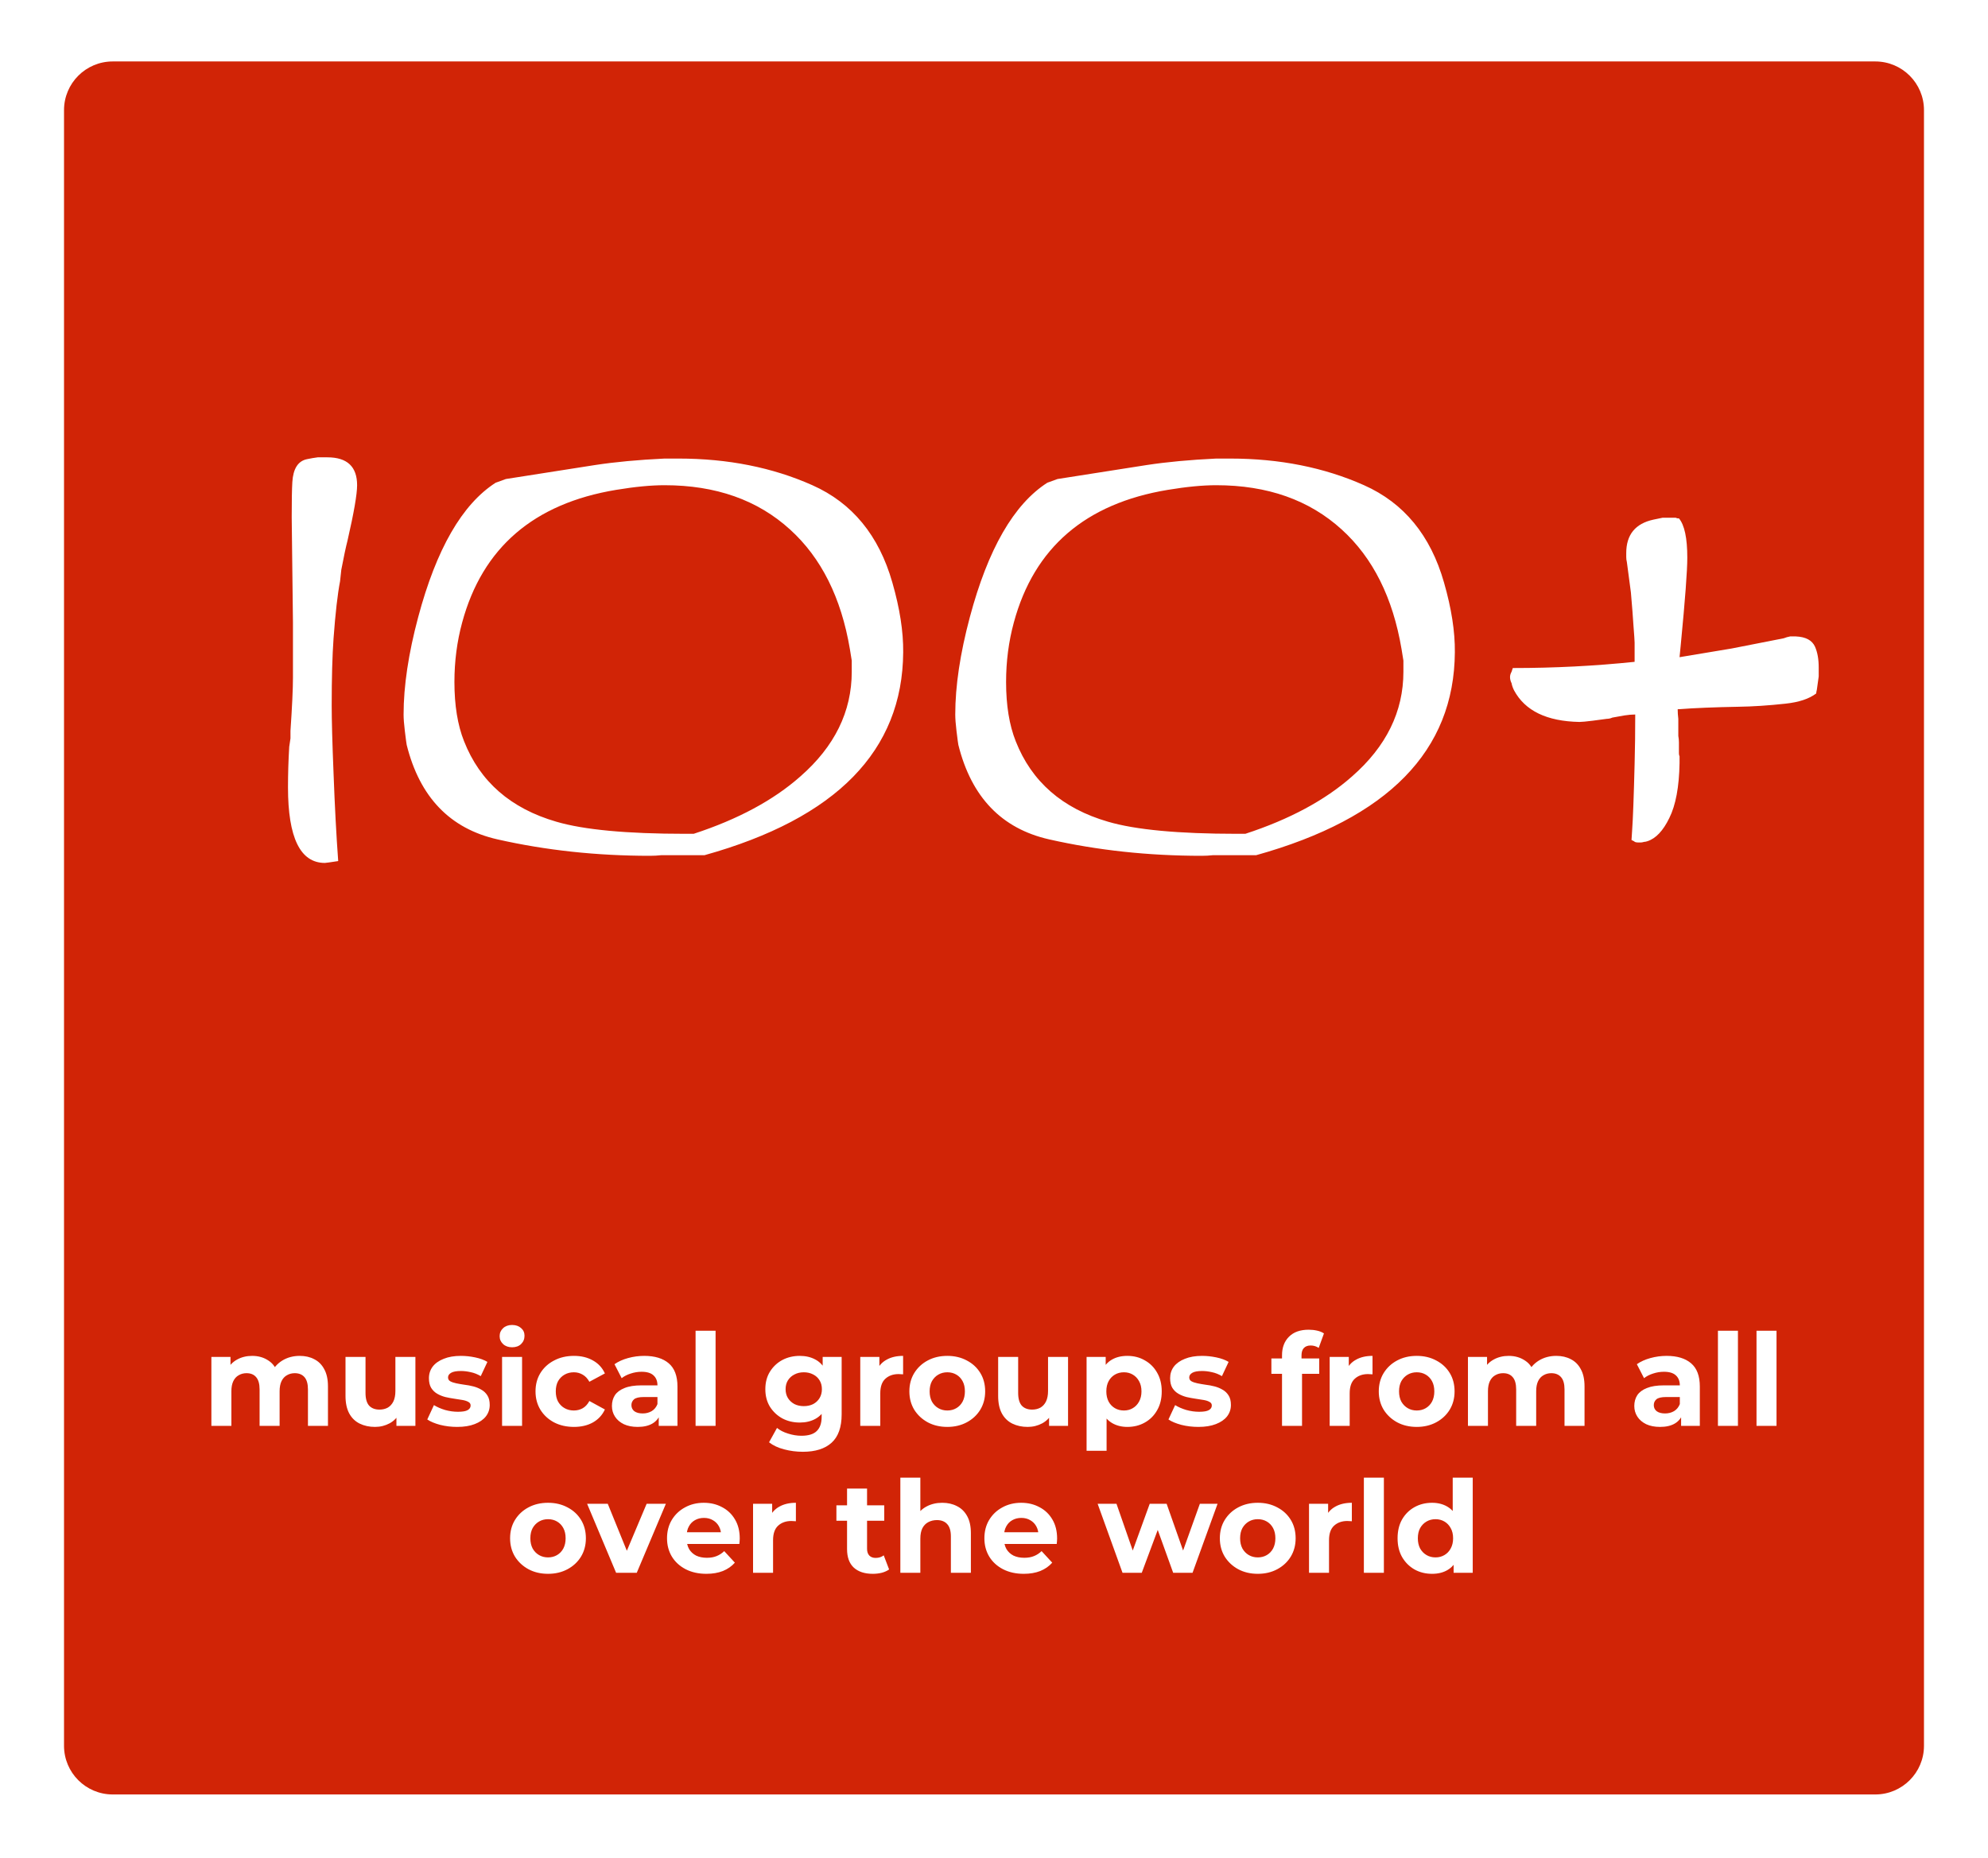
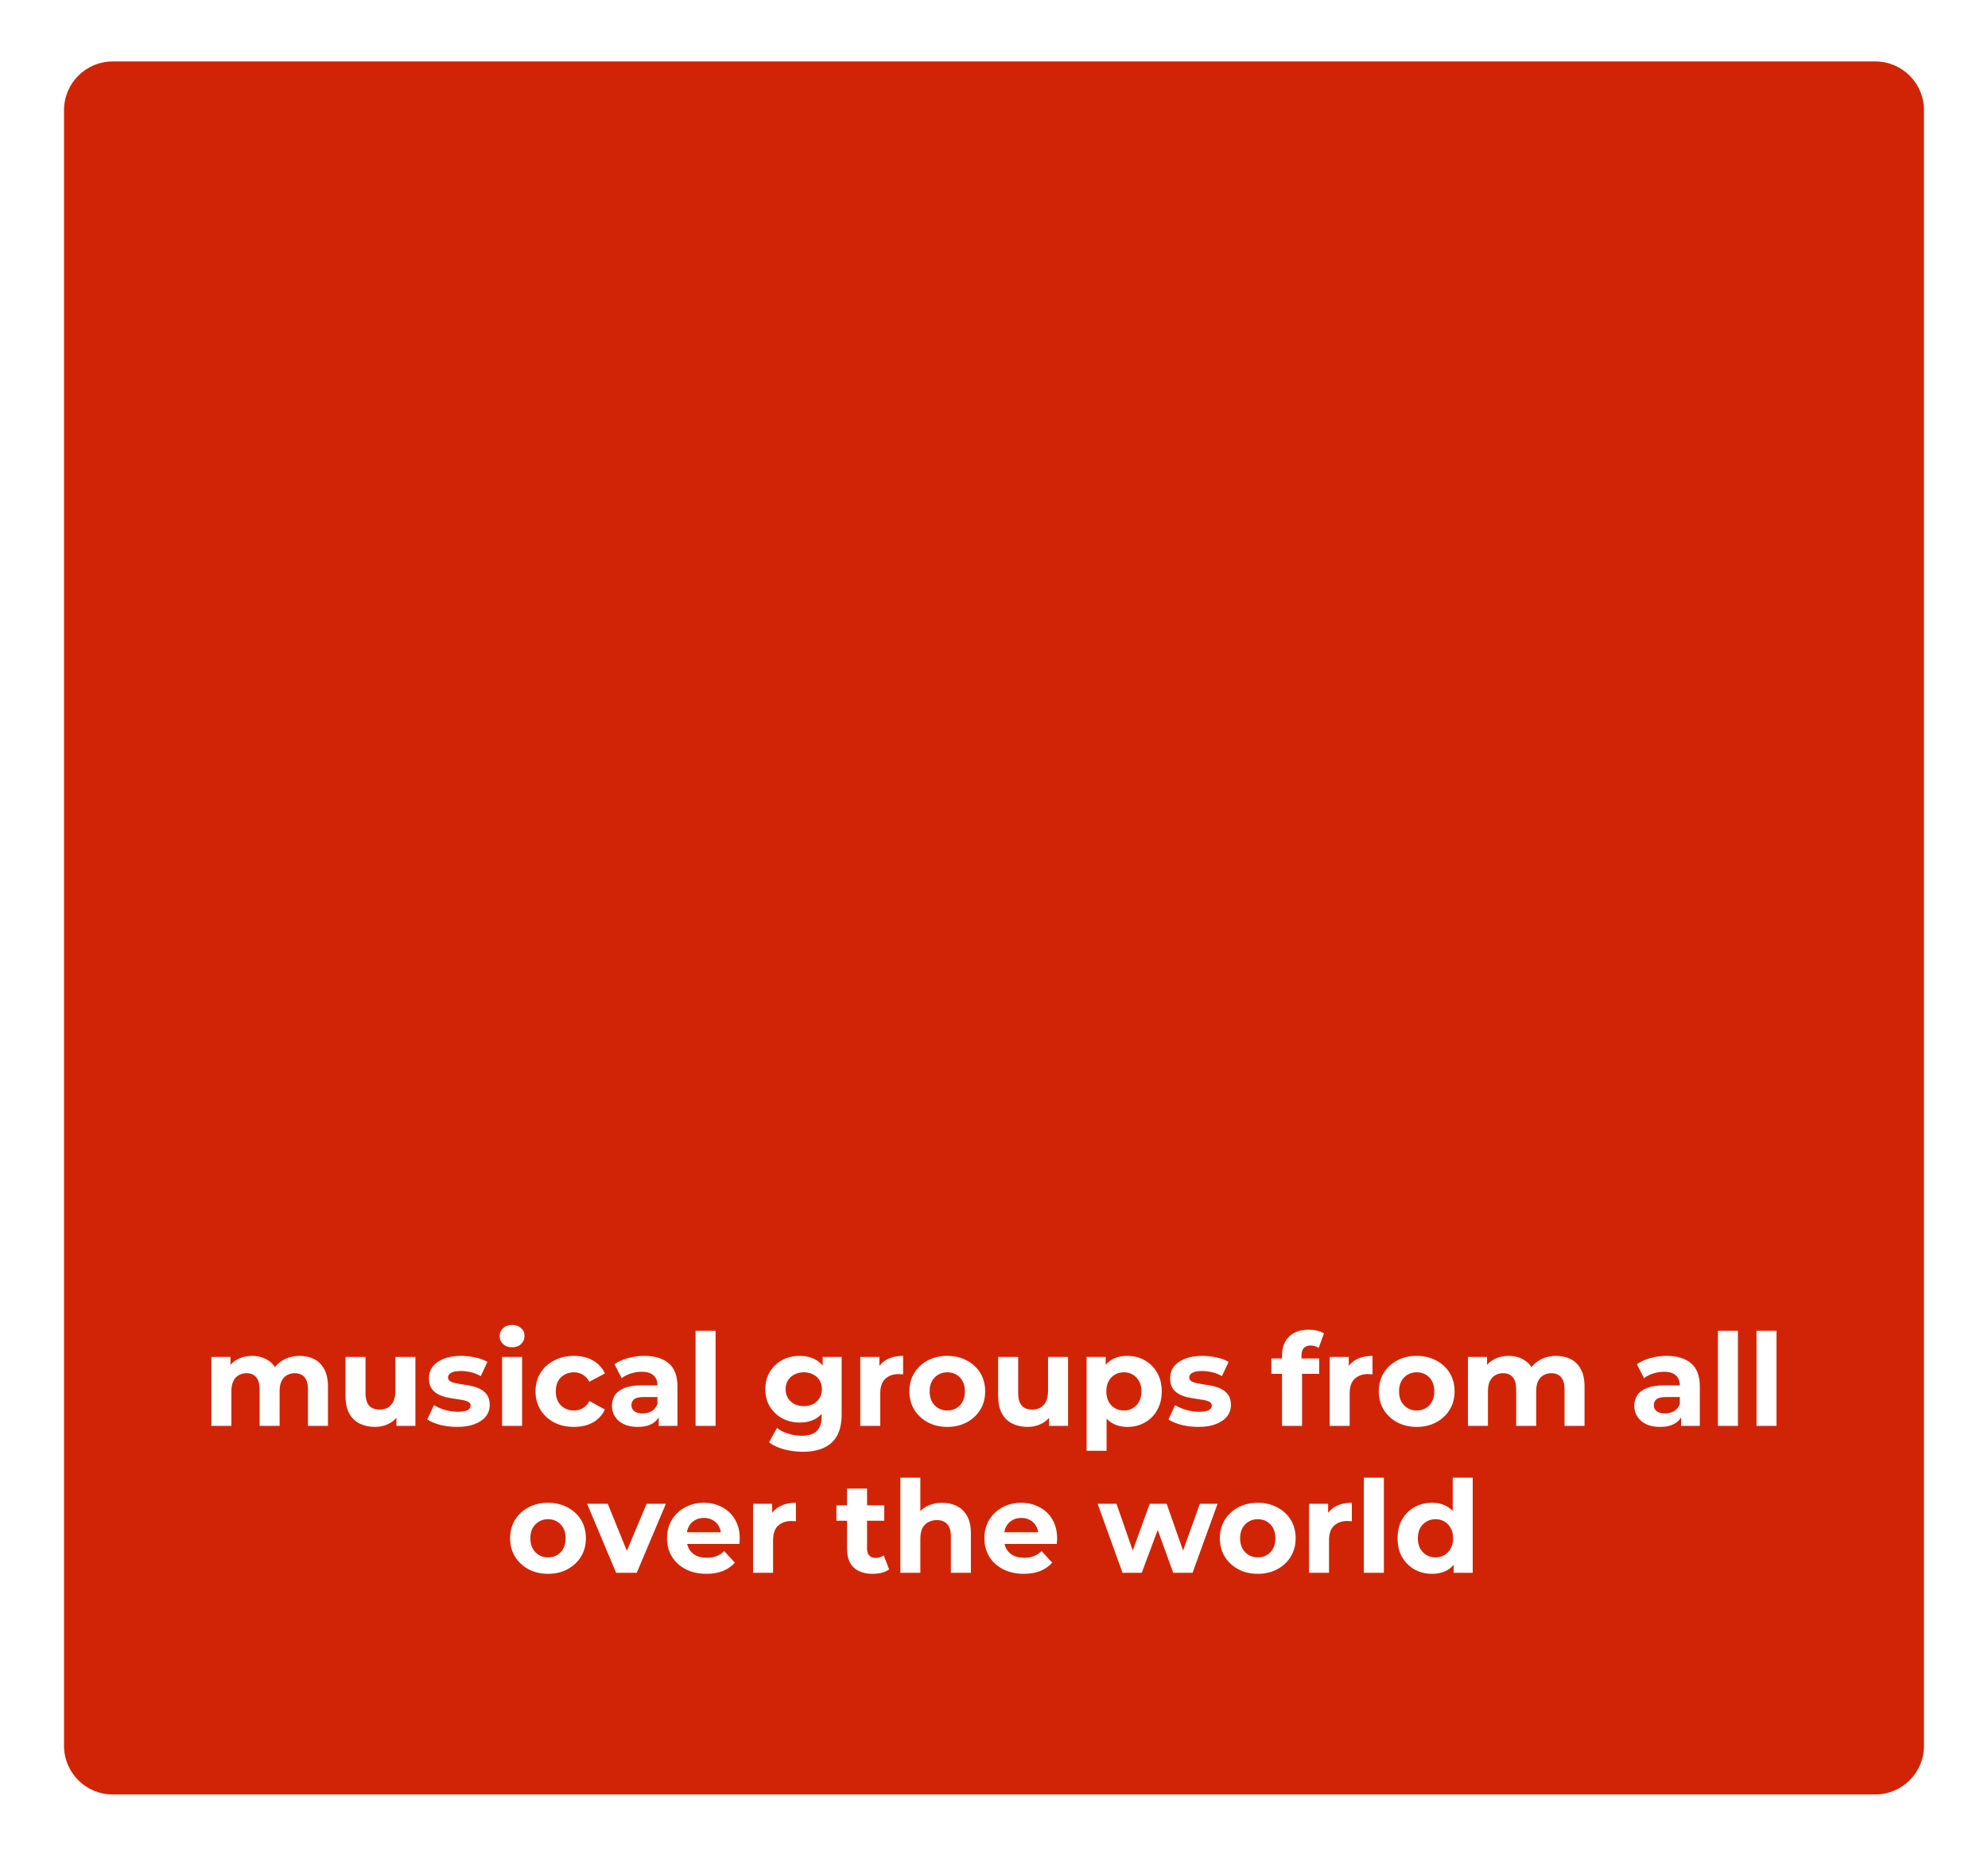
<svg xmlns="http://www.w3.org/2000/svg" width="230" height="215" viewBox="0 0 230 215" fill="none">
  <g filter="url(#filter0_d_3495_12)">
    <path d="M7.407 8.633C7.407 5.522 9.929 3 13.04 3H216.96C220.071 3 222.593 5.522 222.593 8.633V197.907C222.593 201.018 220.071 203.54 216.96 203.54H13.04C9.929 203.54 7.407 201.018 7.407 197.907V8.633Z" fill="#D12406" />
  </g>
-   <path d="M33.893 78.414V72.032L33.749 59.841C33.749 57.928 33.773 56.578 33.821 55.789C33.916 54.235 34.478 53.351 35.506 53.136C35.96 53.04 36.379 52.968 36.761 52.921H37.873C40.167 52.921 41.315 53.996 41.315 56.148C41.315 57.199 40.944 59.339 40.203 62.566C40.012 63.307 39.773 64.43 39.486 65.936C39.462 66.152 39.414 66.594 39.343 67.263C39.056 68.745 38.805 70.944 38.59 73.861C38.446 75.892 38.375 78.486 38.375 81.641C38.375 83.315 38.446 85.932 38.59 89.494C38.733 93.343 38.913 96.725 39.128 99.641C38.195 99.785 37.681 99.857 37.586 99.857C34.741 99.857 33.319 96.94 33.319 91.108C33.319 89.554 33.367 87.988 33.462 86.41C33.51 86.124 33.558 85.801 33.606 85.442C33.606 84.869 33.606 84.582 33.606 84.582C33.797 81.761 33.893 79.705 33.893 78.414ZM57.343 55.861C57.606 55.765 58 55.622 58.526 55.431C58.574 55.431 62.004 54.893 68.817 53.817C71.159 53.458 73.849 53.207 76.885 53.064C76.885 53.064 77.422 53.064 78.498 53.064C84.211 53.064 89.374 54.092 93.988 56.148C98.602 58.203 101.685 61.956 103.239 67.406C104.099 70.395 104.518 73.084 104.494 75.474C104.422 86.877 96.761 94.705 81.51 98.96H76.526C76.072 99.008 75.629 99.032 75.199 99.032C69.032 99.032 63.151 98.398 57.558 97.132C52.06 95.888 48.558 92.243 47.052 86.195C47.028 86.1 46.956 85.562 46.837 84.582C46.741 83.793 46.693 83.159 46.693 82.681C46.693 79.383 47.255 75.63 48.379 71.422C50.482 63.534 53.47 58.347 57.343 55.861ZM71.291 56.685C61.753 58.263 55.813 63.379 53.47 72.032C52.873 74.231 52.574 76.526 52.574 78.916C52.574 81.618 52.944 83.9 53.685 85.765C55.526 90.45 59.088 93.558 64.371 95.088C67.55 96.02 72.51 96.486 79.251 96.486H80.255C85.371 94.813 89.482 92.602 92.59 89.853C96.558 86.386 98.542 82.347 98.542 77.733V76.442C98.518 76.323 98.446 75.881 98.327 75.116C97.323 69.163 95.016 64.55 91.406 61.275C87.653 57.857 82.813 56.148 76.885 56.148C75.307 56.148 73.442 56.327 71.291 56.685ZM121.167 55.861C121.43 55.765 121.824 55.622 122.35 55.431C122.398 55.431 125.828 54.893 132.641 53.817C134.984 53.458 137.673 53.207 140.709 53.064C140.709 53.064 141.247 53.064 142.322 53.064C148.035 53.064 153.199 54.092 157.812 56.148C162.426 58.203 165.51 61.956 167.063 67.406C167.924 70.395 168.342 73.084 168.318 75.474C168.247 86.877 160.585 94.705 145.334 98.96H140.35C139.896 99.008 139.454 99.032 139.024 99.032C132.856 99.032 126.976 98.398 121.382 97.132C115.884 95.888 112.382 92.243 110.876 86.195C110.852 86.1 110.781 85.562 110.661 84.582C110.566 83.793 110.518 83.159 110.518 82.681C110.518 79.383 111.08 75.63 112.203 71.422C114.307 63.534 117.295 58.347 121.167 55.861ZM135.115 56.685C125.577 58.263 119.637 63.379 117.295 72.032C116.697 74.231 116.398 76.526 116.398 78.916C116.398 81.618 116.769 83.9 117.51 85.765C119.35 90.45 122.912 93.558 128.195 95.088C131.374 96.02 136.334 96.486 143.075 96.486H144.079C149.195 94.813 153.306 92.602 156.414 89.853C160.382 86.386 162.366 82.347 162.366 77.733V76.442C162.342 76.323 162.27 75.881 162.151 75.116C161.147 69.163 158.84 64.55 155.231 61.275C151.478 57.857 146.637 56.148 140.709 56.148C139.131 56.148 137.267 56.327 135.115 56.685ZM175.023 77.303H175.095C179.828 77.303 184.501 77.064 189.115 76.586C189.115 75.104 189.115 74.363 189.115 74.363C189.115 74.171 189.067 73.466 188.972 72.247C188.924 71.434 188.828 70.203 188.685 68.554C188.589 67.765 188.434 66.594 188.219 65.04C188.171 64.849 188.147 64.657 188.147 64.466V64C188.147 61.873 189.199 60.582 191.302 60.128C191.541 60.08 191.888 60.008 192.342 59.913H193.884C193.979 59.96 194.051 59.984 194.099 59.984H194.242C194.888 60.749 195.211 62.267 195.211 64.538C195.211 66.044 194.96 69.391 194.458 74.578L194.314 76.048C194.314 76.048 195.318 75.881 197.326 75.546L200.338 75.044C201.677 74.781 203.685 74.387 206.362 73.861C206.601 73.765 206.852 73.693 207.115 73.645C207.545 73.645 207.76 73.645 207.76 73.645C208.908 73.693 209.649 74.088 209.983 74.829C210.27 75.474 210.414 76.275 210.414 77.231V78.271C210.27 79.275 210.199 79.789 210.199 79.813C210.151 80.004 210.127 80.147 210.127 80.243C209.314 80.865 208.131 81.259 206.577 81.426C204.617 81.641 202.788 81.761 201.091 81.785C198.438 81.833 196.107 81.928 194.099 82.072C194.099 82.43 194.123 82.801 194.171 83.183V85.156C194.219 85.418 194.242 85.669 194.242 85.908V87.163C194.242 87.307 194.266 87.426 194.314 87.522V87.88C194.314 88.167 194.314 88.311 194.314 88.311C194.266 91.06 193.872 93.175 193.131 94.657C192.414 96.139 191.565 97.036 190.585 97.347C190.442 97.394 190.322 97.418 190.227 97.418C190.059 97.466 189.928 97.49 189.832 97.49H189.545C189.426 97.49 189.318 97.478 189.223 97.454C189.151 97.43 189.091 97.394 189.043 97.347L188.756 97.203L188.828 96.092C188.924 94.777 189.019 92.207 189.115 88.382C189.163 86.614 189.187 84.713 189.187 82.681C188.804 82.681 188.386 82.717 187.932 82.789C187.501 82.861 187.035 82.944 186.533 83.04C186.438 83.088 186.33 83.124 186.211 83.147C186.091 83.171 185.984 83.183 185.888 83.183C185.888 83.183 185.35 83.255 184.274 83.398C183.509 83.494 182.995 83.542 182.733 83.542C178.956 83.47 176.434 82.251 175.167 79.885C175.023 79.598 174.928 79.323 174.88 79.06C174.76 78.821 174.701 78.582 174.701 78.343C174.701 78.151 174.76 77.948 174.88 77.733L175.023 77.303Z" fill="white" />
  <path d="M34.679 156.899C35.312 156.899 35.871 157.027 36.355 157.284C36.85 157.532 37.236 157.917 37.513 158.442C37.8 158.956 37.943 159.619 37.943 160.43V165H35.628V160.786C35.628 160.143 35.495 159.668 35.228 159.362C34.961 159.055 34.585 158.902 34.1 158.902C33.764 158.902 33.462 158.981 33.195 159.139C32.928 159.287 32.72 159.515 32.572 159.822C32.423 160.128 32.349 160.519 32.349 160.994V165H30.034V160.786C30.034 160.143 29.901 159.668 29.634 159.362C29.377 159.055 29.006 158.902 28.521 158.902C28.185 158.902 27.883 158.981 27.616 159.139C27.349 159.287 27.141 159.515 26.993 159.822C26.844 160.128 26.77 160.519 26.77 160.994V165H24.455V157.017H26.666V159.198L26.251 158.56C26.528 158.016 26.919 157.606 27.423 157.329C27.937 157.042 28.521 156.899 29.174 156.899C29.906 156.899 30.544 157.087 31.088 157.462C31.642 157.828 32.008 158.392 32.186 159.154L31.37 158.931C31.637 158.308 32.062 157.814 32.646 157.448C33.239 157.082 33.917 156.899 34.679 156.899ZM43.386 165.119C42.723 165.119 42.13 164.99 41.605 164.733C41.091 164.476 40.69 164.085 40.404 163.561C40.117 163.027 39.973 162.349 39.973 161.528V157.017H42.288V161.187C42.288 161.849 42.426 162.339 42.703 162.656C42.99 162.962 43.391 163.116 43.905 163.116C44.261 163.116 44.578 163.041 44.855 162.893C45.132 162.735 45.349 162.497 45.508 162.181C45.666 161.854 45.745 161.449 45.745 160.964V157.017H48.06V165H45.864V162.804L46.264 163.442C45.997 163.996 45.602 164.416 45.077 164.703C44.563 164.98 43.999 165.119 43.386 165.119ZM52.89 165.119C52.207 165.119 51.549 165.04 50.916 164.881C50.293 164.713 49.799 164.505 49.433 164.258L50.204 162.596C50.57 162.824 51 163.012 51.495 163.16C51.999 163.299 52.494 163.368 52.979 163.368C53.513 163.368 53.889 163.304 54.106 163.175C54.334 163.046 54.448 162.868 54.448 162.641C54.448 162.453 54.359 162.314 54.181 162.225C54.013 162.126 53.785 162.052 53.498 162.003C53.211 161.953 52.895 161.904 52.548 161.854C52.212 161.805 51.871 161.741 51.525 161.662C51.178 161.572 50.862 161.444 50.575 161.276C50.288 161.108 50.056 160.88 49.878 160.593C49.709 160.306 49.625 159.935 49.625 159.48C49.625 158.976 49.769 158.531 50.056 158.145C50.352 157.759 50.778 157.457 51.332 157.24C51.886 157.012 52.548 156.899 53.32 156.899C53.864 156.899 54.418 156.958 54.982 157.077C55.546 157.195 56.016 157.368 56.391 157.596L55.62 159.243C55.234 159.015 54.843 158.862 54.448 158.783C54.062 158.694 53.686 158.649 53.32 158.649C52.806 158.649 52.43 158.719 52.192 158.857C51.955 158.996 51.836 159.174 51.836 159.391C51.836 159.589 51.92 159.738 52.089 159.836C52.267 159.935 52.499 160.015 52.786 160.074C53.073 160.133 53.384 160.188 53.721 160.237C54.067 160.277 54.413 160.341 54.759 160.43C55.105 160.519 55.417 160.648 55.694 160.816C55.981 160.974 56.213 161.197 56.391 161.483C56.569 161.76 56.658 162.126 56.658 162.581C56.658 163.076 56.51 163.516 56.213 163.902C55.917 164.278 55.486 164.575 54.922 164.792C54.369 165.01 53.691 165.119 52.89 165.119ZM58.087 165V157.017H60.401V165H58.087ZM59.244 155.904C58.819 155.904 58.472 155.781 58.205 155.534C57.938 155.286 57.805 154.98 57.805 154.614C57.805 154.248 57.938 153.941 58.205 153.694C58.472 153.446 58.819 153.323 59.244 153.323C59.669 153.323 60.016 153.441 60.283 153.679C60.55 153.906 60.683 154.203 60.683 154.569C60.683 154.955 60.55 155.276 60.283 155.534C60.026 155.781 59.679 155.904 59.244 155.904ZM66.407 165.119C65.547 165.119 64.78 164.946 64.108 164.599C63.435 164.243 62.906 163.754 62.52 163.13C62.144 162.507 61.956 161.8 61.956 161.009C61.956 160.207 62.144 159.5 62.52 158.887C62.906 158.264 63.435 157.779 64.108 157.433C64.78 157.077 65.547 156.899 66.407 156.899C67.248 156.899 67.98 157.077 68.603 157.433C69.227 157.779 69.686 158.279 69.983 158.931L68.188 159.896C67.98 159.52 67.718 159.243 67.401 159.065C67.095 158.887 66.758 158.798 66.392 158.798C65.997 158.798 65.641 158.887 65.324 159.065C65.008 159.243 64.755 159.495 64.567 159.822C64.389 160.148 64.3 160.544 64.3 161.009C64.3 161.474 64.389 161.869 64.567 162.196C64.755 162.522 65.008 162.774 65.324 162.952C65.641 163.13 65.997 163.219 66.392 163.219C66.758 163.219 67.095 163.135 67.401 162.967C67.718 162.789 67.98 162.507 68.188 162.121L69.983 163.101C69.686 163.744 69.227 164.243 68.603 164.599C67.98 164.946 67.248 165.119 66.407 165.119ZM76.212 165V163.442L76.064 163.101V160.311C76.064 159.817 75.911 159.431 75.604 159.154C75.307 158.877 74.847 158.738 74.224 158.738C73.799 158.738 73.378 158.808 72.963 158.946C72.557 159.075 72.211 159.253 71.924 159.48L71.093 157.863C71.529 157.556 72.053 157.319 72.666 157.151C73.279 156.983 73.903 156.899 74.536 156.899C75.752 156.899 76.697 157.185 77.37 157.759C78.042 158.333 78.379 159.228 78.379 160.445V165H76.212ZM73.779 165.119C73.156 165.119 72.622 165.015 72.177 164.807C71.731 164.589 71.39 164.298 71.153 163.932C70.915 163.566 70.797 163.155 70.797 162.7C70.797 162.225 70.91 161.81 71.138 161.454C71.375 161.098 71.746 160.821 72.251 160.623C72.755 160.415 73.413 160.311 74.224 160.311H76.346V161.662H74.476C73.932 161.662 73.556 161.751 73.349 161.929C73.151 162.107 73.052 162.329 73.052 162.596C73.052 162.893 73.166 163.13 73.393 163.308C73.631 163.477 73.952 163.561 74.358 163.561C74.743 163.561 75.09 163.472 75.396 163.294C75.703 163.106 75.926 162.834 76.064 162.478L76.42 163.546C76.252 164.06 75.945 164.451 75.5 164.718C75.055 164.985 74.481 165.119 73.779 165.119ZM80.474 165V153.99H82.788V165H80.474ZM92.893 167.997C92.141 167.997 91.414 167.903 90.712 167.715C90.019 167.537 89.44 167.265 88.975 166.899L89.895 165.237C90.232 165.514 90.657 165.732 91.171 165.89C91.696 166.058 92.21 166.143 92.715 166.143C93.536 166.143 94.129 165.96 94.495 165.594C94.871 165.228 95.059 164.683 95.059 163.961V162.76L95.207 160.756L95.178 158.738V157.017H97.374V163.665C97.374 165.148 96.988 166.241 96.216 166.944C95.445 167.646 94.337 167.997 92.893 167.997ZM92.537 164.614C91.795 164.614 91.122 164.456 90.519 164.139C89.925 163.813 89.445 163.363 89.079 162.789C88.723 162.206 88.545 161.528 88.545 160.756C88.545 159.975 88.723 159.297 89.079 158.724C89.445 158.14 89.925 157.69 90.519 157.373C91.122 157.057 91.795 156.899 92.537 156.899C93.209 156.899 93.803 157.037 94.317 157.314C94.831 157.581 95.232 158.002 95.519 158.575C95.806 159.139 95.949 159.866 95.949 160.756C95.949 161.637 95.806 162.364 95.519 162.938C95.232 163.501 94.831 163.922 94.317 164.199C93.803 164.476 93.209 164.614 92.537 164.614ZM92.996 162.715C93.402 162.715 93.763 162.636 94.08 162.478C94.396 162.309 94.643 162.077 94.822 161.78C95 161.483 95.089 161.142 95.089 160.756C95.089 160.361 95 160.019 94.822 159.733C94.643 159.436 94.396 159.208 94.08 159.05C93.763 158.882 93.402 158.798 92.996 158.798C92.591 158.798 92.23 158.882 91.913 159.05C91.597 159.208 91.344 159.436 91.157 159.733C90.978 160.019 90.889 160.361 90.889 160.756C90.889 161.142 90.978 161.483 91.157 161.78C91.344 162.077 91.597 162.309 91.913 162.478C92.23 162.636 92.591 162.715 92.996 162.715ZM99.528 165V157.017H101.739V159.273L101.427 158.62C101.665 158.056 102.045 157.631 102.57 157.344C103.094 157.047 103.732 156.899 104.484 156.899V159.035C104.385 159.025 104.296 159.02 104.217 159.02C104.138 159.011 104.053 159.006 103.964 159.006C103.331 159.006 102.817 159.189 102.421 159.555C102.036 159.911 101.843 160.47 101.843 161.231V165H99.528ZM109.601 165.119C108.75 165.119 107.993 164.941 107.33 164.585C106.678 164.228 106.158 163.744 105.772 163.13C105.397 162.507 105.209 161.8 105.209 161.009C105.209 160.207 105.397 159.5 105.772 158.887C106.158 158.264 106.678 157.779 107.33 157.433C107.993 157.077 108.75 156.899 109.601 156.899C110.441 156.899 111.193 157.077 111.856 157.433C112.519 157.779 113.038 158.259 113.414 158.872C113.79 159.485 113.978 160.198 113.978 161.009C113.978 161.8 113.79 162.507 113.414 163.13C113.038 163.744 112.519 164.228 111.856 164.585C111.193 164.941 110.441 165.119 109.601 165.119ZM109.601 163.219C109.986 163.219 110.333 163.13 110.639 162.952C110.946 162.774 111.188 162.522 111.366 162.196C111.544 161.859 111.633 161.464 111.633 161.009C111.633 160.544 111.544 160.148 111.366 159.822C111.188 159.495 110.946 159.243 110.639 159.065C110.333 158.887 109.986 158.798 109.601 158.798C109.215 158.798 108.869 158.887 108.562 159.065C108.255 159.243 108.008 159.495 107.82 159.822C107.642 160.148 107.553 160.544 107.553 161.009C107.553 161.464 107.642 161.859 107.82 162.196C108.008 162.522 108.255 162.774 108.562 162.952C108.869 163.13 109.215 163.219 109.601 163.219ZM118.893 165.119C118.23 165.119 117.637 164.99 117.113 164.733C116.598 164.476 116.198 164.085 115.911 163.561C115.624 163.027 115.48 162.349 115.48 161.528V157.017H117.795V161.187C117.795 161.849 117.934 162.339 118.211 162.656C118.497 162.962 118.898 163.116 119.412 163.116C119.768 163.116 120.085 163.041 120.362 162.893C120.639 162.735 120.857 162.497 121.015 162.181C121.173 161.854 121.252 161.449 121.252 160.964V157.017H123.567V165H121.371V162.804L121.772 163.442C121.504 163.996 121.109 164.416 120.585 164.703C120.07 164.98 119.506 165.119 118.893 165.119ZM130.43 165.119C129.757 165.119 129.169 164.97 128.664 164.674C128.16 164.377 127.764 163.927 127.477 163.323C127.2 162.71 127.062 161.938 127.062 161.009C127.062 160.069 127.195 159.297 127.462 158.694C127.729 158.091 128.115 157.64 128.62 157.344C129.124 157.047 129.727 156.899 130.43 156.899C131.182 156.899 131.854 157.072 132.448 157.418C133.051 157.754 133.526 158.229 133.872 158.842C134.228 159.456 134.406 160.178 134.406 161.009C134.406 161.849 134.228 162.577 133.872 163.19C133.526 163.803 133.051 164.278 132.448 164.614C131.854 164.951 131.182 165.119 130.43 165.119ZM125.711 167.879V157.017H127.922V158.649L127.878 161.023L128.026 163.383V167.879H125.711ZM130.029 163.219C130.415 163.219 130.756 163.13 131.053 162.952C131.36 162.774 131.602 162.522 131.78 162.196C131.968 161.859 132.062 161.464 132.062 161.009C132.062 160.544 131.968 160.148 131.78 159.822C131.602 159.495 131.36 159.243 131.053 159.065C130.756 158.887 130.415 158.798 130.029 158.798C129.643 158.798 129.297 158.887 128.99 159.065C128.684 159.243 128.441 159.495 128.263 159.822C128.085 160.148 127.996 160.544 127.996 161.009C127.996 161.464 128.085 161.859 128.263 162.196C128.441 162.522 128.684 162.774 128.99 162.952C129.297 163.13 129.643 163.219 130.029 163.219ZM138.641 165.119C137.959 165.119 137.301 165.04 136.668 164.881C136.045 164.713 135.55 164.505 135.184 164.258L135.956 162.596C136.322 162.824 136.752 163.012 137.247 163.16C137.751 163.299 138.246 163.368 138.73 163.368C139.265 163.368 139.64 163.304 139.858 163.175C140.086 163.046 140.199 162.868 140.199 162.641C140.199 162.453 140.11 162.314 139.932 162.225C139.764 162.126 139.537 162.052 139.25 162.003C138.963 161.953 138.646 161.904 138.3 161.854C137.964 161.805 137.623 161.741 137.276 161.662C136.93 161.572 136.614 161.444 136.327 161.276C136.04 161.108 135.807 160.88 135.629 160.593C135.461 160.306 135.377 159.935 135.377 159.48C135.377 158.976 135.52 158.531 135.807 158.145C136.104 157.759 136.529 157.457 137.083 157.24C137.637 157.012 138.3 156.899 139.072 156.899C139.616 156.899 140.17 156.958 140.733 157.077C141.297 157.195 141.767 157.368 142.143 157.596L141.371 159.243C140.986 159.015 140.595 158.862 140.199 158.783C139.814 158.694 139.438 158.649 139.072 158.649C138.557 158.649 138.181 158.719 137.944 158.857C137.707 158.996 137.588 159.174 137.588 159.391C137.588 159.589 137.672 159.738 137.84 159.836C138.018 159.935 138.251 160.015 138.537 160.074C138.824 160.133 139.136 160.188 139.472 160.237C139.818 160.277 140.165 160.341 140.511 160.43C140.857 160.519 141.169 160.648 141.446 160.816C141.733 160.974 141.965 161.197 142.143 161.483C142.321 161.76 142.41 162.126 142.41 162.581C142.41 163.076 142.262 163.516 141.965 163.902C141.668 164.278 141.238 164.575 140.674 164.792C140.12 165.01 139.443 165.119 138.641 165.119ZM148.322 165V156.839C148.322 155.939 148.589 155.222 149.124 154.688C149.658 154.144 150.419 153.872 151.409 153.872C151.745 153.872 152.066 153.906 152.373 153.976C152.69 154.045 152.957 154.154 153.174 154.302L152.566 155.979C152.437 155.89 152.294 155.82 152.136 155.771C151.977 155.721 151.809 155.697 151.631 155.697C151.295 155.697 151.033 155.796 150.845 155.994C150.667 156.181 150.578 156.468 150.578 156.854V157.596L150.637 158.59V165H148.322ZM147.091 158.976V157.195H152.625V158.976H147.091ZM153.836 165V157.017H156.047V159.273L155.736 158.62C155.973 158.056 156.354 157.631 156.878 157.344C157.402 157.047 158.04 156.899 158.792 156.899V159.035C158.693 159.025 158.604 159.02 158.525 159.02C158.446 159.011 158.362 159.006 158.273 159.006C157.64 159.006 157.125 159.189 156.73 159.555C156.344 159.911 156.151 160.47 156.151 161.231V165H153.836ZM163.909 165.119C163.058 165.119 162.302 164.941 161.639 164.585C160.986 164.228 160.467 163.744 160.081 163.13C159.705 162.507 159.517 161.8 159.517 161.009C159.517 160.207 159.705 159.5 160.081 158.887C160.467 158.264 160.986 157.779 161.639 157.433C162.302 157.077 163.058 156.899 163.909 156.899C164.75 156.899 165.502 157.077 166.164 157.433C166.827 157.779 167.346 158.259 167.722 158.872C168.098 159.485 168.286 160.198 168.286 161.009C168.286 161.8 168.098 162.507 167.722 163.13C167.346 163.744 166.827 164.228 166.164 164.585C165.502 164.941 164.75 165.119 163.909 165.119ZM163.909 163.219C164.295 163.219 164.641 163.13 164.948 162.952C165.254 162.774 165.497 162.522 165.675 162.196C165.853 161.859 165.942 161.464 165.942 161.009C165.942 160.544 165.853 160.148 165.675 159.822C165.497 159.495 165.254 159.243 164.948 159.065C164.641 158.887 164.295 158.798 163.909 158.798C163.523 158.798 163.177 158.887 162.87 159.065C162.564 159.243 162.316 159.495 162.128 159.822C161.95 160.148 161.861 160.544 161.861 161.009C161.861 161.464 161.95 161.859 162.128 162.196C162.316 162.522 162.564 162.774 162.87 162.952C163.177 163.13 163.523 163.219 163.909 163.219ZM180.056 156.899C180.69 156.899 181.248 157.027 181.733 157.284C182.228 157.532 182.613 157.917 182.89 158.442C183.177 158.956 183.321 159.619 183.321 160.43V165H181.006V160.786C181.006 160.143 180.873 159.668 180.605 159.362C180.338 159.055 179.962 158.902 179.478 158.902C179.141 158.902 178.84 158.981 178.573 159.139C178.306 159.287 178.098 159.515 177.95 159.822C177.801 160.128 177.727 160.519 177.727 160.994V165H175.412V160.786C175.412 160.143 175.279 159.668 175.012 159.362C174.754 159.055 174.384 158.902 173.899 158.902C173.562 158.902 173.261 158.981 172.994 159.139C172.727 159.287 172.519 159.515 172.371 159.822C172.222 160.128 172.148 160.519 172.148 160.994V165H169.833V157.017H172.044V159.198L171.629 158.56C171.906 158.016 172.296 157.606 172.801 157.329C173.315 157.042 173.899 156.899 174.552 156.899C175.284 156.899 175.922 157.087 176.466 157.462C177.02 157.828 177.386 158.392 177.564 159.154L176.748 158.931C177.015 158.308 177.44 157.814 178.024 157.448C178.617 157.082 179.295 156.899 180.056 156.899ZM194.494 165V163.442L194.346 163.101V160.311C194.346 159.817 194.192 159.431 193.886 159.154C193.589 158.877 193.129 158.738 192.506 158.738C192.08 158.738 191.66 158.808 191.245 158.946C190.839 159.075 190.493 159.253 190.206 159.48L189.375 157.863C189.81 157.556 190.335 157.319 190.948 157.151C191.561 156.983 192.184 156.899 192.817 156.899C194.034 156.899 194.979 157.185 195.651 157.759C196.324 158.333 196.66 159.228 196.66 160.445V165H194.494ZM192.061 165.119C191.437 165.119 190.903 165.015 190.458 164.807C190.013 164.589 189.672 164.298 189.434 163.932C189.197 163.566 189.078 163.155 189.078 162.7C189.078 162.225 189.192 161.81 189.42 161.454C189.657 161.098 190.028 160.821 190.532 160.623C191.037 160.415 191.695 160.311 192.506 160.311H194.628V161.662H192.758C192.214 161.662 191.838 161.751 191.63 161.929C191.433 162.107 191.334 162.329 191.334 162.596C191.334 162.893 191.447 163.13 191.675 163.308C191.912 163.477 192.234 163.561 192.639 163.561C193.025 163.561 193.371 163.472 193.678 163.294C193.985 163.106 194.207 162.834 194.346 162.478L194.702 163.546C194.534 164.06 194.227 164.451 193.782 164.718C193.337 164.985 192.763 165.119 192.061 165.119ZM198.755 165V153.99H201.07V165H198.755ZM203.218 165V153.99H205.533V165H203.218ZM63.407 182.119C62.556 182.119 61.799 181.941 61.136 181.585C60.483 181.228 59.964 180.744 59.578 180.13C59.203 179.507 59.015 178.8 59.015 178.009C59.015 177.207 59.203 176.5 59.578 175.887C59.964 175.264 60.483 174.779 61.136 174.433C61.799 174.077 62.556 173.899 63.407 173.899C64.247 173.899 64.999 174.077 65.662 174.433C66.325 174.779 66.844 175.259 67.22 175.872C67.596 176.485 67.784 177.198 67.784 178.009C67.784 178.8 67.596 179.507 67.22 180.13C66.844 180.744 66.325 181.228 65.662 181.585C64.999 181.941 64.247 182.119 63.407 182.119ZM63.407 180.219C63.792 180.219 64.139 180.13 64.445 179.952C64.752 179.774 64.994 179.522 65.172 179.196C65.35 178.859 65.439 178.464 65.439 178.009C65.439 177.544 65.35 177.148 65.172 176.822C64.994 176.495 64.752 176.243 64.445 176.065C64.139 175.887 63.792 175.798 63.407 175.798C63.021 175.798 62.675 175.887 62.368 176.065C62.061 176.243 61.814 176.495 61.626 176.822C61.448 177.148 61.359 177.544 61.359 178.009C61.359 178.464 61.448 178.859 61.626 179.196C61.814 179.522 62.061 179.774 62.368 179.952C62.675 180.13 63.021 180.219 63.407 180.219ZM71.28 182L67.927 174.017H70.315L73.105 180.887H71.918L74.811 174.017H77.037L73.669 182H71.28ZM81.726 182.119C80.816 182.119 80.014 181.941 79.322 181.585C78.639 181.228 78.11 180.744 77.734 180.13C77.359 179.507 77.171 178.8 77.171 178.009C77.171 177.207 77.353 176.5 77.719 175.887C78.095 175.264 78.605 174.779 79.248 174.433C79.891 174.077 80.618 173.899 81.429 173.899C82.21 173.899 82.913 174.067 83.536 174.403C84.169 174.73 84.668 175.204 85.034 175.828C85.4 176.441 85.584 177.178 85.584 178.038C85.584 178.127 85.579 178.231 85.569 178.35C85.559 178.459 85.549 178.563 85.539 178.662H79.055V177.311H84.322L83.432 177.712C83.432 177.296 83.348 176.935 83.18 176.629C83.012 176.322 82.779 176.085 82.482 175.917C82.186 175.738 81.84 175.649 81.444 175.649C81.048 175.649 80.697 175.738 80.39 175.917C80.094 176.085 79.861 176.327 79.693 176.644C79.525 176.95 79.441 177.316 79.441 177.742V178.098C79.441 178.533 79.535 178.919 79.723 179.255C79.92 179.581 80.192 179.834 80.539 180.012C80.895 180.18 81.31 180.264 81.785 180.264C82.21 180.264 82.581 180.2 82.898 180.071C83.224 179.943 83.521 179.75 83.788 179.492L85.02 180.828C84.654 181.243 84.194 181.565 83.64 181.792C83.086 182.01 82.448 182.119 81.726 182.119ZM87.124 182V174.017H89.335V176.273L89.024 175.62C89.261 175.056 89.642 174.631 90.166 174.344C90.691 174.047 91.329 173.899 92.08 173.899V176.035C91.981 176.025 91.892 176.02 91.813 176.02C91.734 176.011 91.65 176.006 91.561 176.006C90.928 176.006 90.414 176.189 90.018 176.555C89.632 176.911 89.439 177.47 89.439 178.231V182H87.124ZM100.981 182.119C100.041 182.119 99.309 181.881 98.785 181.406C98.261 180.922 97.999 180.205 97.999 179.255V172.252H100.313V179.225C100.313 179.562 100.402 179.824 100.58 180.012C100.758 180.19 101.001 180.279 101.307 180.279C101.673 180.279 101.985 180.18 102.242 179.982L102.865 181.614C102.628 181.782 102.341 181.911 102.005 182C101.678 182.079 101.337 182.119 100.981 182.119ZM96.767 175.976V174.195H102.302V175.976H96.767ZM109.017 173.899C109.65 173.899 110.214 174.027 110.708 174.284C111.213 174.532 111.608 174.917 111.895 175.442C112.182 175.956 112.326 176.619 112.326 177.43V182H110.011V177.786C110.011 177.143 109.867 176.668 109.581 176.362C109.304 176.055 108.908 175.902 108.394 175.902C108.028 175.902 107.696 175.981 107.399 176.139C107.113 176.287 106.885 176.52 106.717 176.836C106.559 177.153 106.479 177.559 106.479 178.053V182H104.165V170.99H106.479V176.228L105.96 175.56C106.247 175.026 106.657 174.616 107.192 174.329C107.726 174.042 108.334 173.899 109.017 173.899ZM118.443 182.119C117.533 182.119 116.732 181.941 116.04 181.585C115.357 181.228 114.828 180.744 114.452 180.13C114.076 179.507 113.888 178.8 113.888 178.009C113.888 177.207 114.071 176.5 114.437 175.887C114.813 175.264 115.322 174.779 115.965 174.433C116.608 174.077 117.335 173.899 118.147 173.899C118.928 173.899 119.63 174.067 120.253 174.403C120.887 174.73 121.386 175.204 121.752 175.828C122.118 176.441 122.301 177.178 122.301 178.038C122.301 178.127 122.296 178.231 122.286 178.35C122.276 178.459 122.266 178.563 122.257 178.662H115.772V177.311H121.04L120.15 177.712C120.15 177.296 120.066 176.935 119.897 176.629C119.729 176.322 119.497 176.085 119.2 175.917C118.903 175.738 118.557 175.649 118.161 175.649C117.766 175.649 117.415 175.738 117.108 175.917C116.811 176.085 116.579 176.327 116.411 176.644C116.242 176.95 116.158 177.316 116.158 177.742V178.098C116.158 178.533 116.252 178.919 116.44 179.255C116.638 179.581 116.91 179.834 117.256 180.012C117.612 180.18 118.028 180.264 118.503 180.264C118.928 180.264 119.299 180.2 119.615 180.071C119.942 179.943 120.239 179.75 120.506 179.492L121.737 180.828C121.371 181.243 120.911 181.565 120.357 181.792C119.803 182.01 119.165 182.119 118.443 182.119ZM129.869 182L126.991 174.017H129.172L131.561 180.887H130.522L133.015 174.017H134.973L137.392 180.887H136.353L138.816 174.017H140.864L137.971 182H135.73L133.608 176.109H134.291L132.095 182H129.869ZM145.521 182.119C144.67 182.119 143.914 181.941 143.251 181.585C142.598 181.228 142.079 180.744 141.693 180.13C141.317 179.507 141.129 178.8 141.129 178.009C141.129 177.207 141.317 176.5 141.693 175.887C142.079 175.264 142.598 174.779 143.251 174.433C143.914 174.077 144.67 173.899 145.521 173.899C146.362 173.899 147.114 174.077 147.777 174.433C148.439 174.779 148.959 175.259 149.334 175.872C149.71 176.485 149.898 177.198 149.898 178.009C149.898 178.8 149.71 179.507 149.334 180.13C148.959 180.744 148.439 181.228 147.777 181.585C147.114 181.941 146.362 182.119 145.521 182.119ZM145.521 180.219C145.907 180.219 146.253 180.13 146.56 179.952C146.866 179.774 147.109 179.522 147.287 179.196C147.465 178.859 147.554 178.464 147.554 178.009C147.554 177.544 147.465 177.148 147.287 176.822C147.109 176.495 146.866 176.243 146.56 176.065C146.253 175.887 145.907 175.798 145.521 175.798C145.135 175.798 144.789 175.887 144.483 176.065C144.176 176.243 143.929 176.495 143.741 176.822C143.563 177.148 143.474 177.544 143.474 178.009C143.474 178.464 143.563 178.859 143.741 179.196C143.929 179.522 144.176 179.774 144.483 179.952C144.789 180.13 145.135 180.219 145.521 180.219ZM151.446 182V174.017H153.656V176.273L153.345 175.62C153.582 175.056 153.963 174.631 154.487 174.344C155.012 174.047 155.65 173.899 156.401 173.899V176.035C156.302 176.025 156.213 176.02 156.134 176.02C156.055 176.011 155.971 176.006 155.882 176.006C155.249 176.006 154.735 176.189 154.339 176.555C153.953 176.911 153.76 177.47 153.76 178.231V182H151.446ZM157.792 182V170.99H160.107V182H157.792ZM165.683 182.119C164.931 182.119 164.253 181.951 163.65 181.614C163.046 181.268 162.567 180.788 162.211 180.175C161.864 179.562 161.691 178.84 161.691 178.009C161.691 177.168 161.864 176.441 162.211 175.828C162.567 175.214 163.046 174.739 163.65 174.403C164.253 174.067 164.931 173.899 165.683 173.899C166.355 173.899 166.944 174.047 167.448 174.344C167.953 174.64 168.343 175.091 168.62 175.694C168.897 176.297 169.036 177.069 169.036 178.009C169.036 178.938 168.902 179.71 168.635 180.323C168.368 180.927 167.982 181.377 167.478 181.674C166.983 181.97 166.385 182.119 165.683 182.119ZM166.083 180.219C166.459 180.219 166.8 180.13 167.107 179.952C167.414 179.774 167.656 179.522 167.834 179.196C168.022 178.859 168.116 178.464 168.116 178.009C168.116 177.544 168.022 177.148 167.834 176.822C167.656 176.495 167.414 176.243 167.107 176.065C166.8 175.887 166.459 175.798 166.083 175.798C165.697 175.798 165.351 175.887 165.045 176.065C164.738 176.243 164.491 176.495 164.303 176.822C164.125 177.148 164.036 177.544 164.036 178.009C164.036 178.464 164.125 178.859 164.303 179.196C164.491 179.522 164.738 179.774 165.045 179.952C165.351 180.13 165.697 180.219 166.083 180.219ZM168.175 182V180.368L168.22 177.994L168.071 175.635V170.99H170.386V182H168.175Z" fill="white" />
  <defs>
    <filter id="filter0_d_3495_12" x="0.521" y="0.225" width="228.958" height="214.312" filterUnits="userSpaceOnUse" color-interpolation-filters="sRGB">
      <feFlood flood-opacity="0" result="BackgroundImageFix" />
      <feColorMatrix in="SourceAlpha" type="matrix" values="0 0 0 0 0 0 0 0 0 0 0 0 0 0 0 0 0 0 127 0" result="hardAlpha" />
      <feOffset dy="4.111" />
      <feGaussianBlur stdDeviation="3.443" />
      <feComposite in2="hardAlpha" operator="out" />
      <feColorMatrix type="matrix" values="0 0 0 0 1 0 0 0 0 1 0 0 0 0 1 0 0 0 0.25 0" />
      <feBlend mode="normal" in2="BackgroundImageFix" result="effect1_dropShadow_3495_12" />
      <feBlend mode="normal" in="SourceGraphic" in2="effect1_dropShadow_3495_12" result="shape" />
    </filter>
  </defs>
</svg>